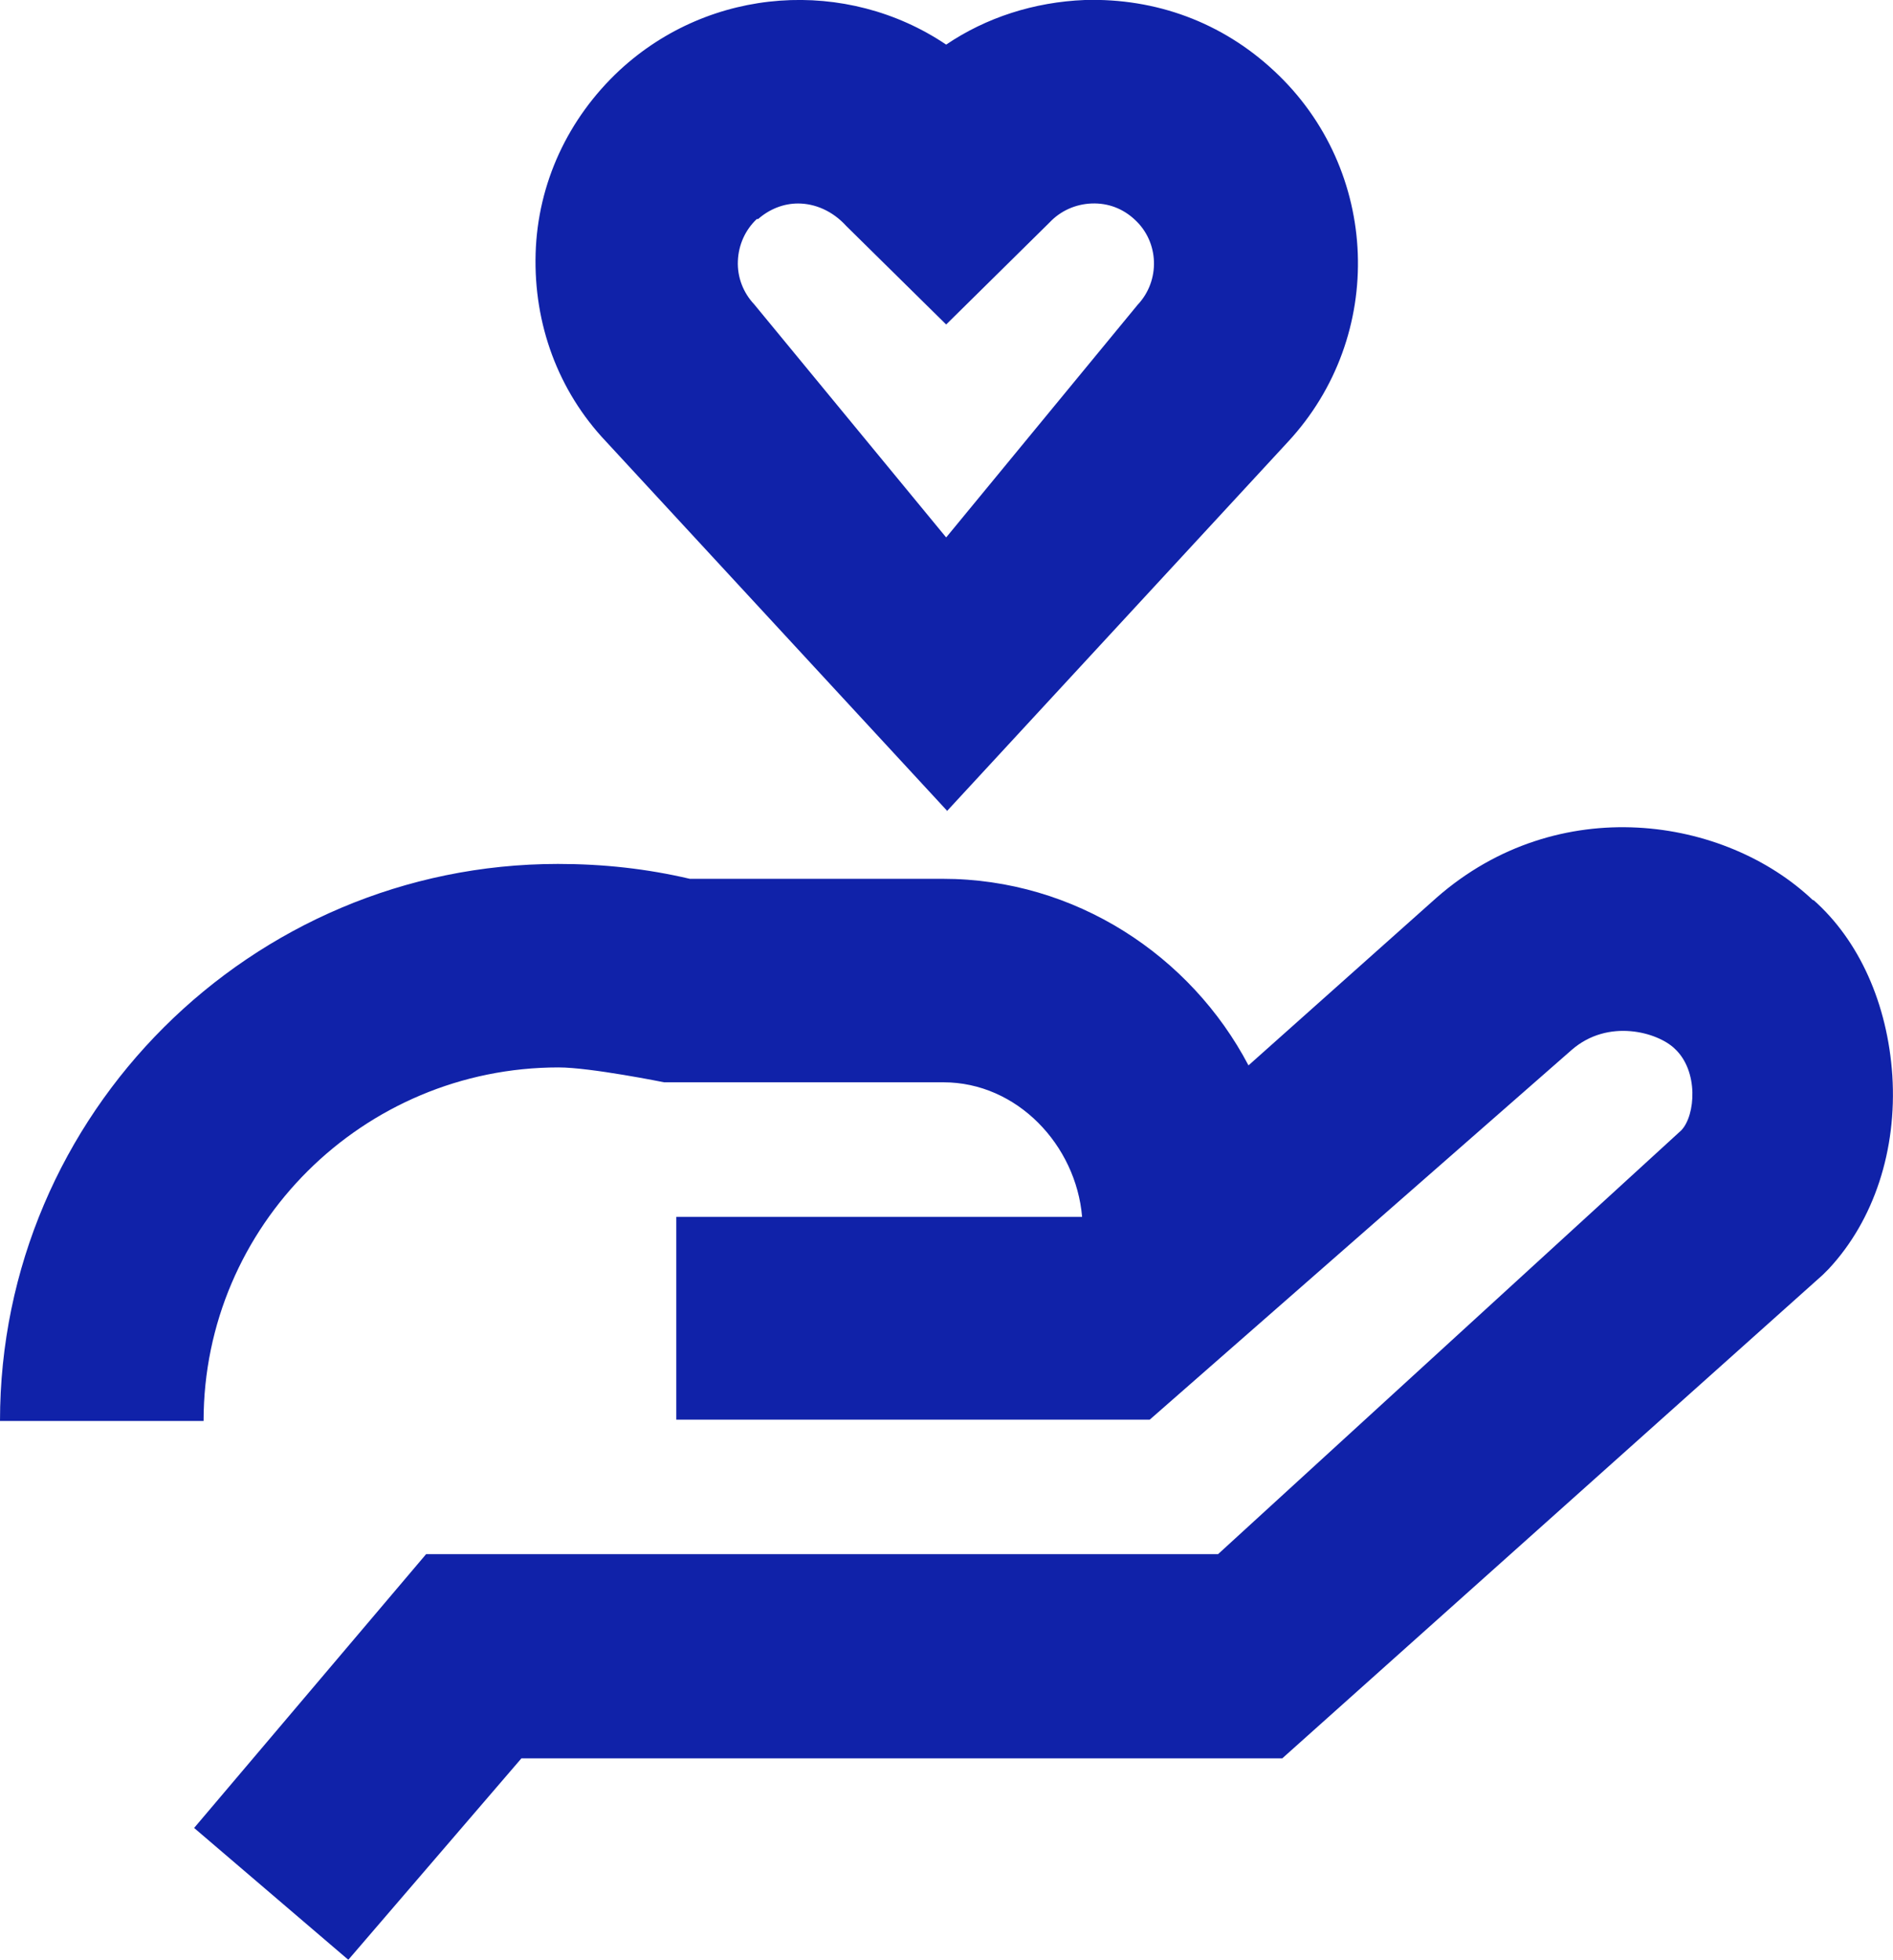
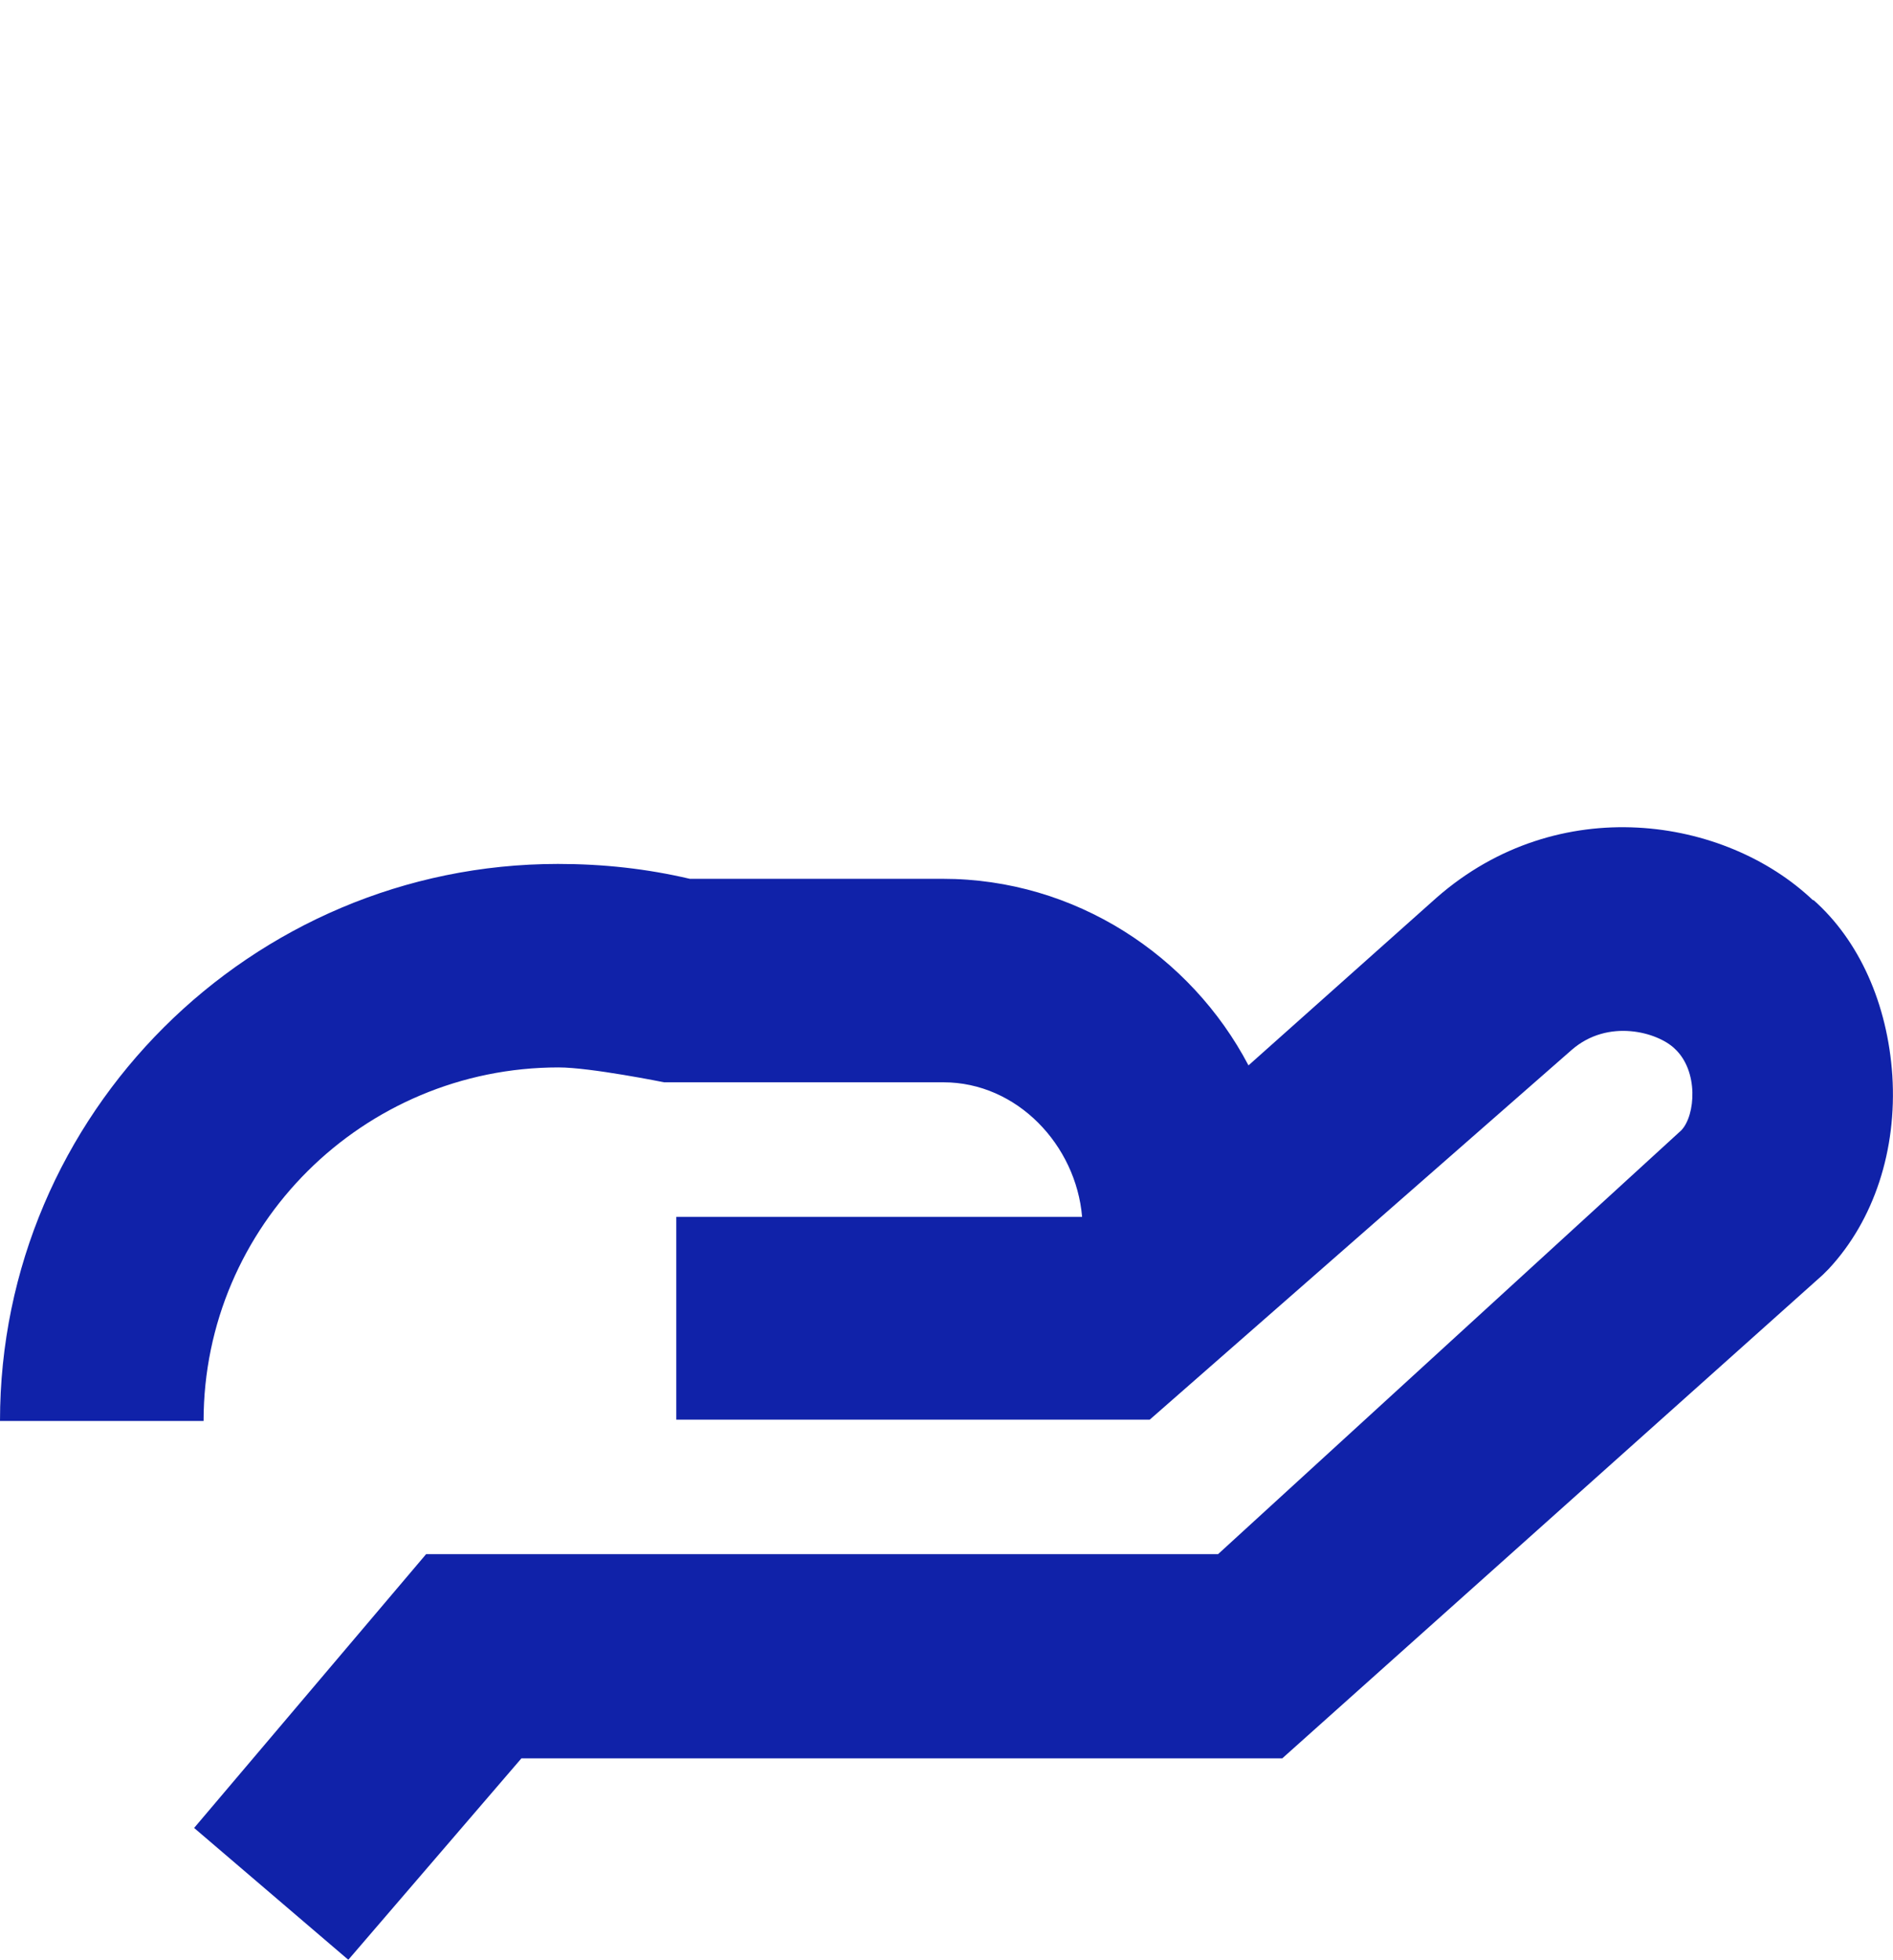
<svg xmlns="http://www.w3.org/2000/svg" width="57" height="59" viewBox="0 0 57 59" fill="none">
  <g clip-path="url(#clip0_1383_57)">
-     <path d="M28.51 24.422L38.774 13.31C41.747 10.115 41.564 5.108 38.367 2.137C36.798 0.672 34.803 -0.061 32.664 0C31.137 0.061 29.691 0.529 28.49 1.343C25.496 -0.672 21.403 -0.427 18.654 2.117C17.106 3.562 16.19 5.515 16.128 7.632C16.067 9.749 16.801 11.764 18.246 13.29L28.53 24.422H28.51ZM22.828 6.594C23.175 6.289 23.602 6.126 24.03 6.126C24.539 6.126 25.069 6.35 25.476 6.798L28.49 9.769L31.605 6.696C31.931 6.35 32.379 6.146 32.868 6.126C33.377 6.106 33.825 6.289 34.171 6.614C34.904 7.286 34.945 8.446 34.253 9.179L28.49 16.18L22.706 9.158C22.38 8.812 22.197 8.344 22.218 7.856C22.238 7.367 22.442 6.92 22.788 6.594H22.828Z" fill="#1022A9" />
    <path d="M54.597 27.108C51.95 24.585 46.92 23.811 43.254 27.027L37.593 32.074C35.862 28.777 32.379 26.457 28.388 26.457H20.772C19.468 26.152 18.165 26.009 16.801 26.009C7.555 26.009 0 33.54 0 42.779H6.13C6.13 36.898 10.936 32.135 16.821 32.135C17.778 32.135 19.998 32.583 19.998 32.583H28.408C30.628 32.583 32.4 34.476 32.583 36.633H20.364V42.739H34.62L47.327 31.606C48.427 30.65 49.913 31.077 50.422 31.566C51.155 32.237 51.054 33.58 50.626 34.028L36.676 46.789H12.83L5.845 55.031L10.488 59L15.701 52.935H38.611L54.882 38.383L55.065 38.2C56.43 36.735 57.122 34.618 56.98 32.38C56.837 30.222 55.982 28.309 54.597 27.088V27.108Z" fill="#1022A9" />
  </g>
  <defs>
    <clipPath id="clip0_1383_57">
      <rect width="57" height="59" fill="white" />
    </clipPath>
  </defs>
</svg>